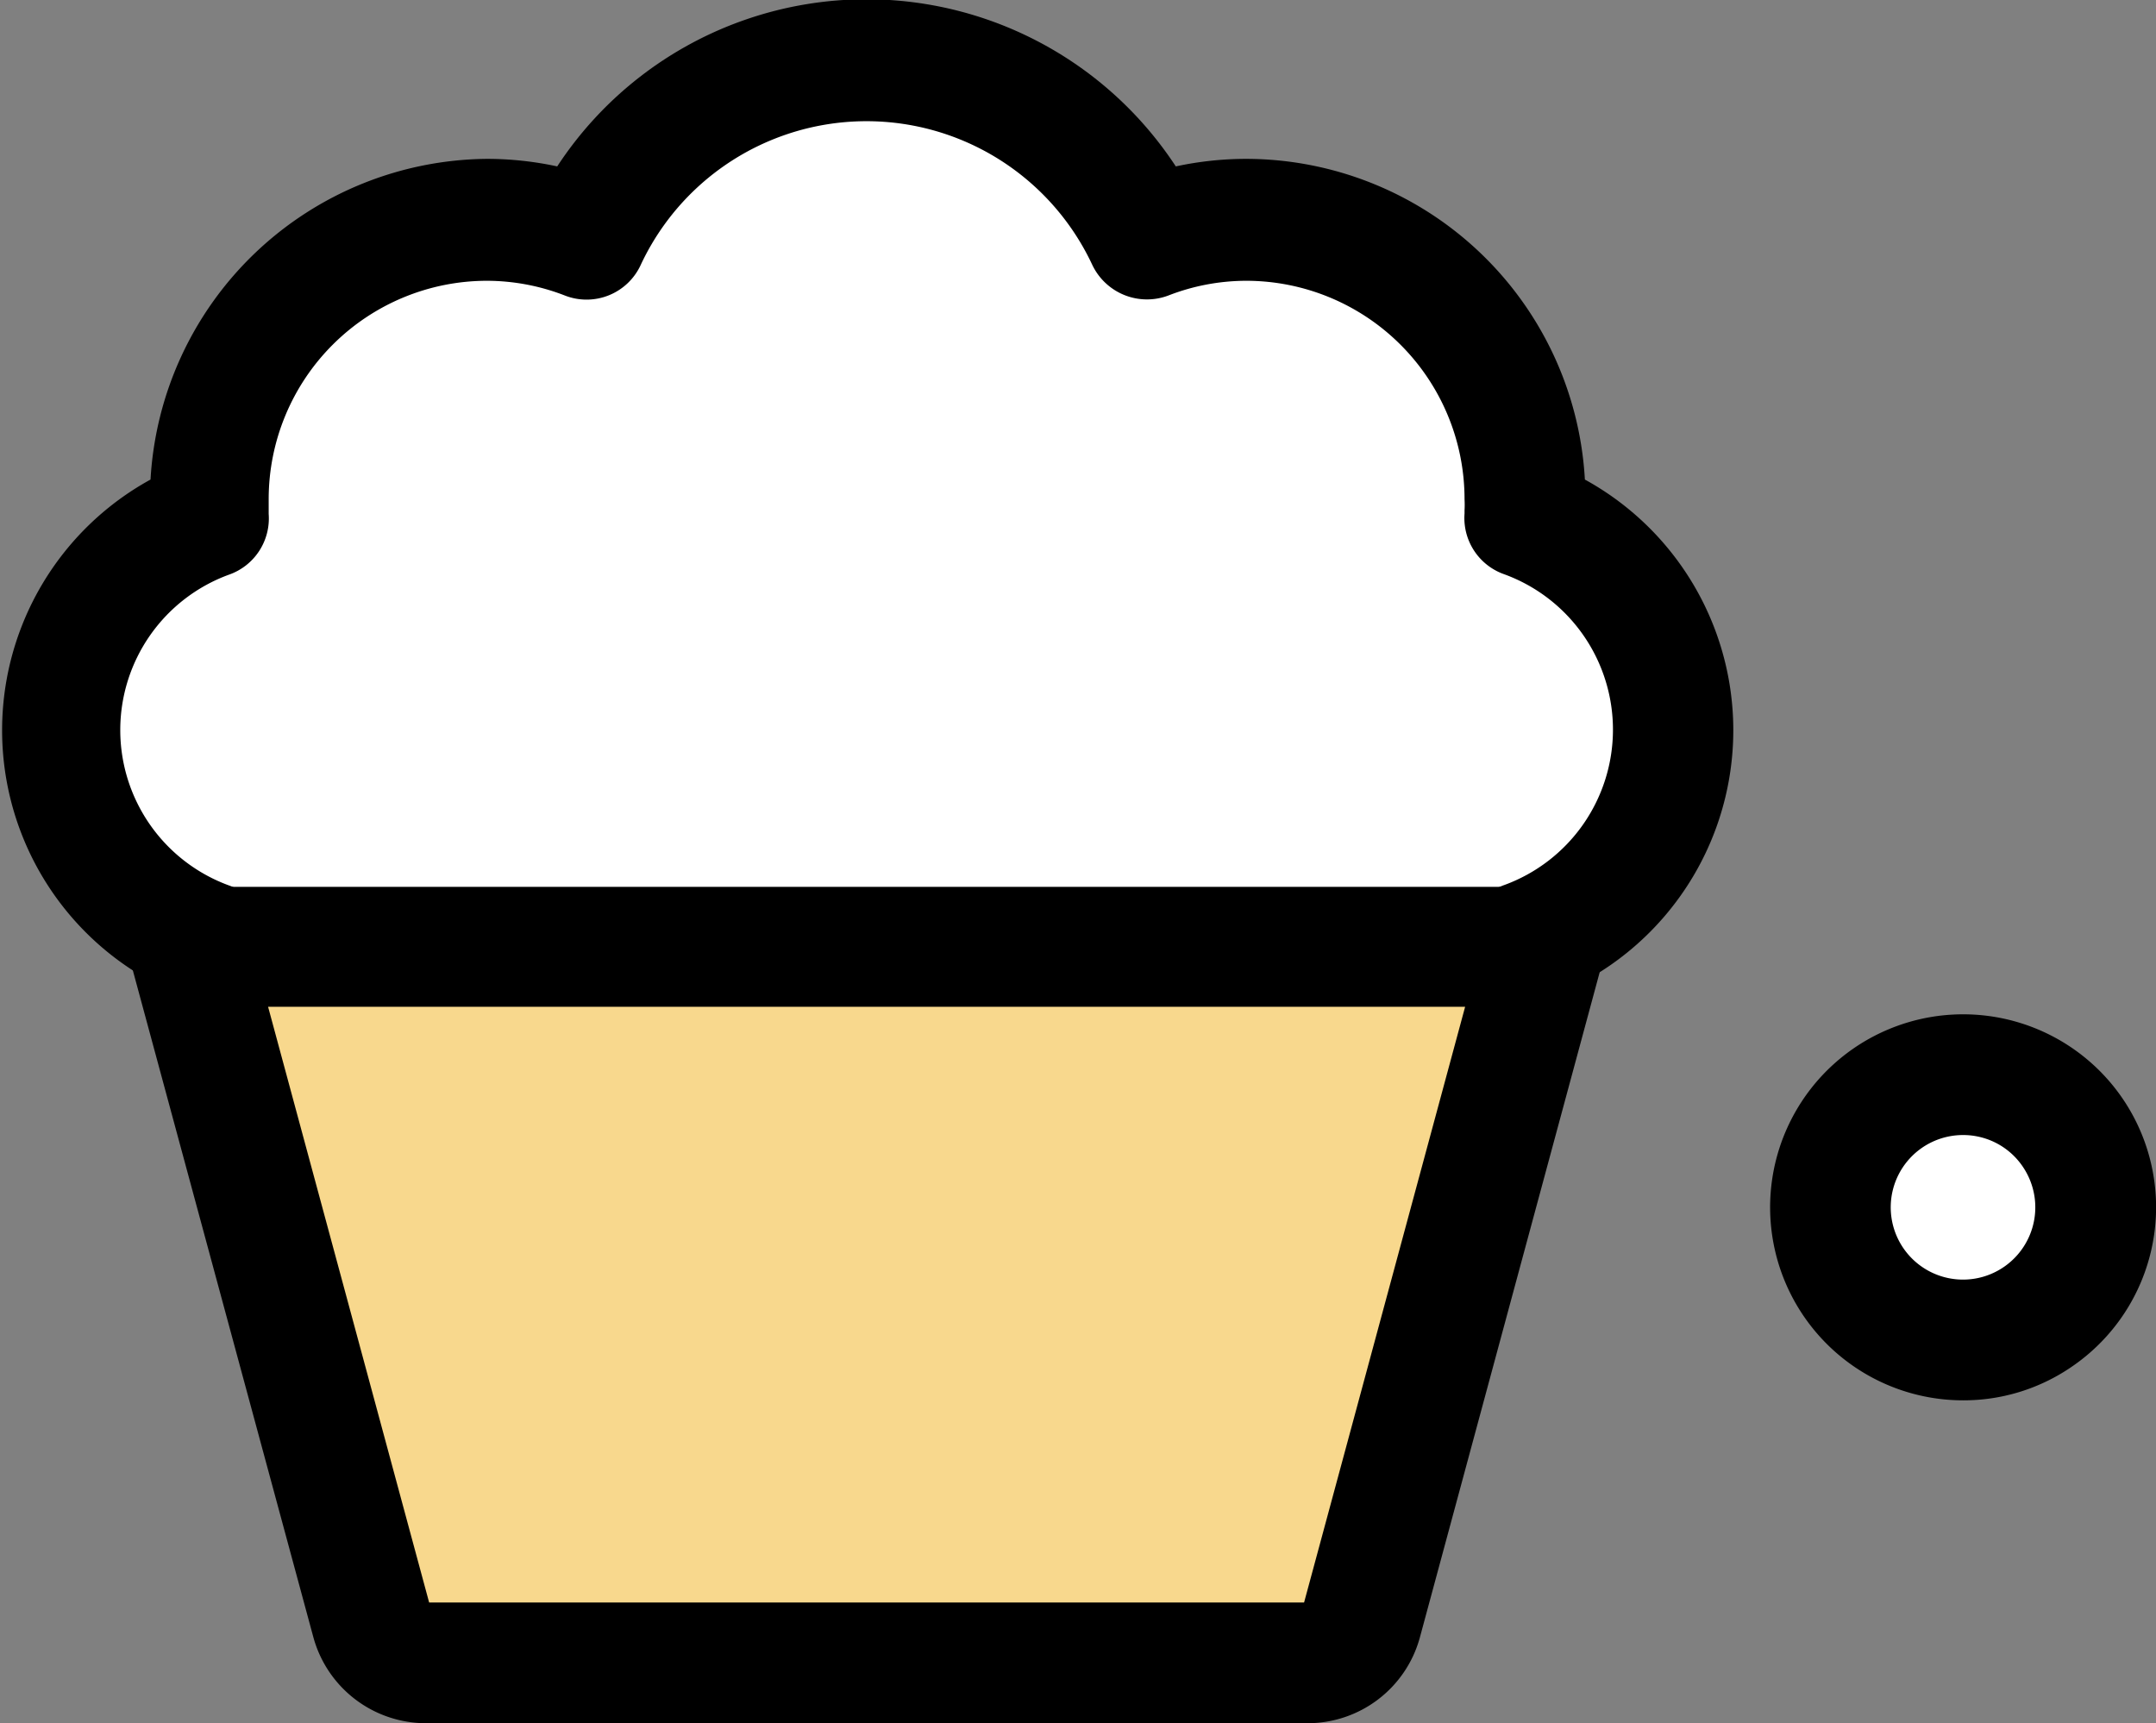
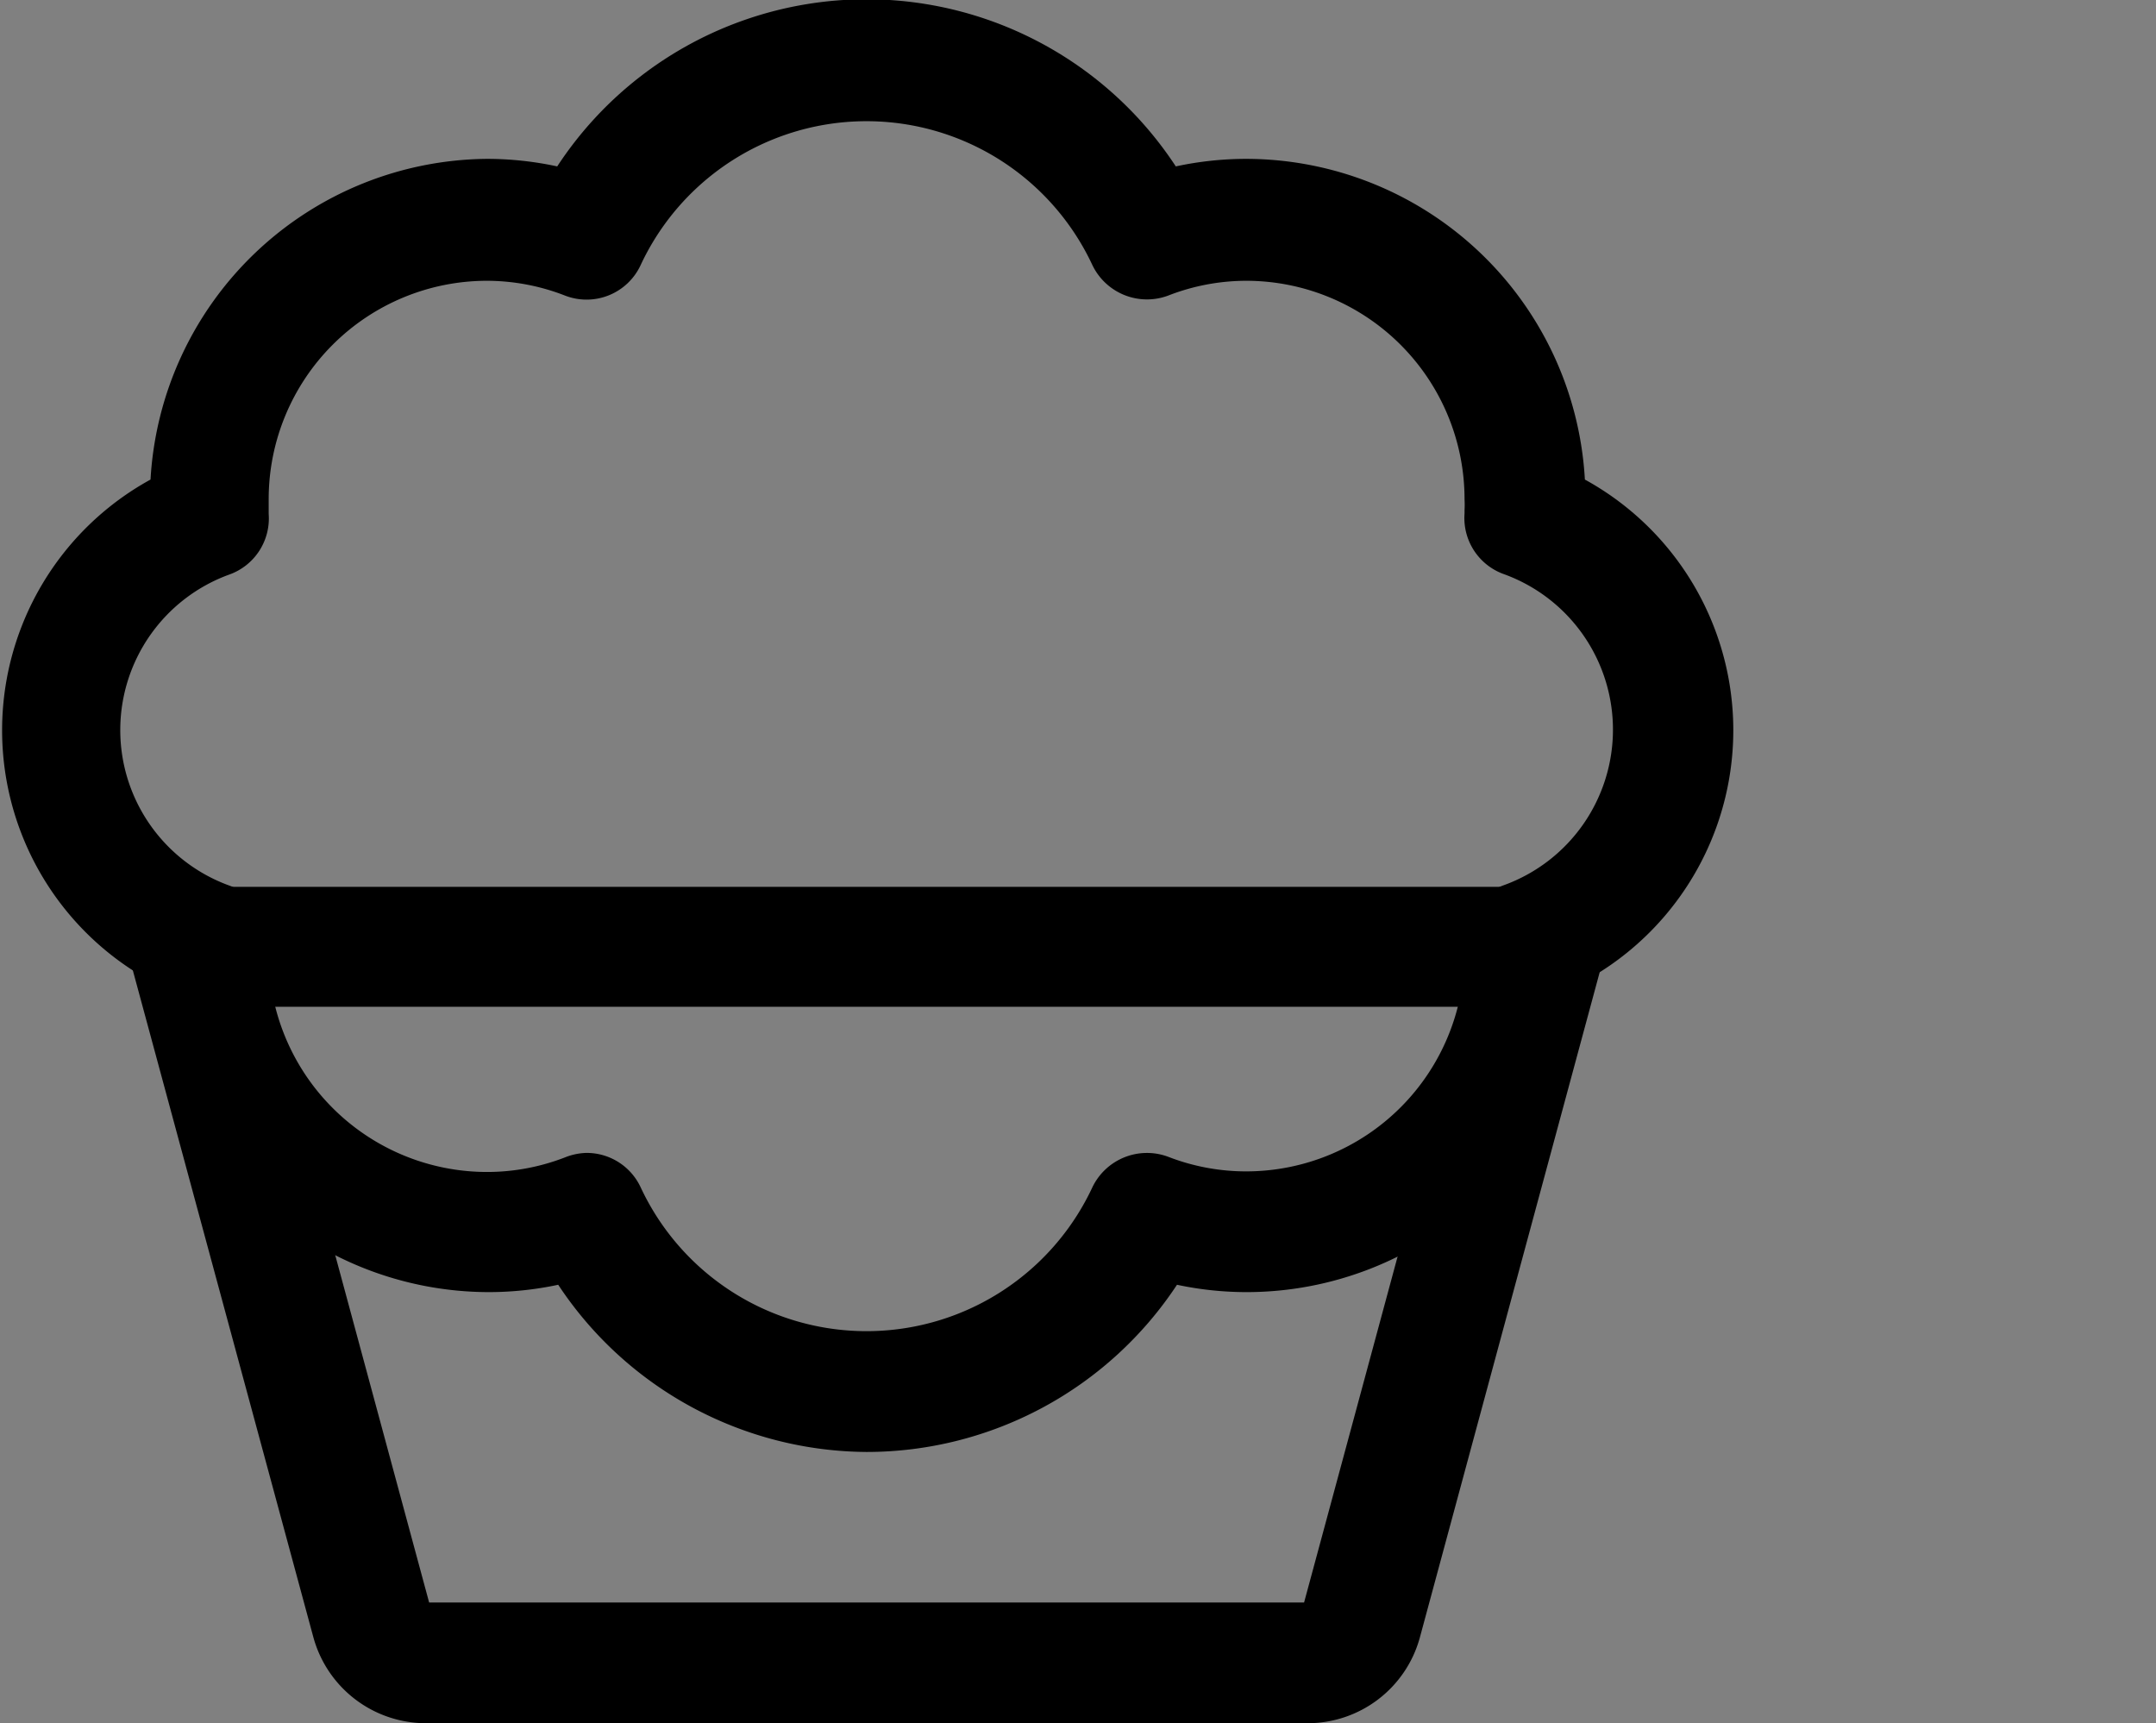
<svg xmlns="http://www.w3.org/2000/svg" id="fe281698-6e7f-43df-a6cd-79d87cbbec2e" data-name="katman 1" viewBox="0 0 108.57 86.78">
  <rect x="0" y="0" width="108.57" height="86.78" fill="#808080" stroke="none" />
  <defs>
    <style>.a2f67599-d417-4981-a7b9-37de3e9bdb77{fill:#fff;}.b5b361e3-b1e7-481a-b9e5-1662ce387852{fill:#f8d88d;}</style>
  </defs>
  <title>logoM</title>
-   <path class="a2f67599-d417-4981-a7b9-37de3e9bdb77" d="M92.12,41.77a11.36,11.36,0,0,0-7.48-10.68c0-.32,0-.63,0-.95a14.06,14.06,0,0,0-14-14.06,13.88,13.88,0,0,0-5,.94,15.58,15.58,0,0,0-28.23,0,13.79,13.79,0,0,0-5-.94A14.06,14.06,0,0,0,18.36,30.14c0,.32,0,.63.05.95a11.36,11.36,0,0,0,0,21.35c0,.18,0,.36,0,.54A14.05,14.05,0,0,0,32.42,67a13.78,13.78,0,0,0,5-.93,15.58,15.58,0,0,0,28.23,0,13.88,13.88,0,0,0,5,.93A14,14,0,0,0,84.69,53c0-.18,0-.36,0-.54A11.38,11.38,0,0,0,92.12,41.77Z" transform="translate(-7.89 -5)" />
  <path d="M51.53,78.12A18.75,18.75,0,0,1,36,69.7a16.8,16.8,0,0,1-3.53.37,17.12,17.12,0,0,1-17-15.67,14.4,14.4,0,0,1,0-25.25A17.12,17.12,0,0,1,32.42,13a16.81,16.81,0,0,1,3.53.38,18.62,18.62,0,0,1,31.15,0A16.9,16.9,0,0,1,70.64,13,17.11,17.11,0,0,1,87.7,29.15a14.4,14.4,0,0,1,0,25.25,17.1,17.1,0,0,1-17,15.67,16.89,16.89,0,0,1-3.54-.37A18.73,18.73,0,0,1,51.53,78.12ZM37.41,63.06a3,3,0,0,1,2.75,1.75,12.55,12.55,0,0,0,22.73,0,3.05,3.05,0,0,1,3.84-1.55,10.84,10.84,0,0,0,3.91.73,11,11,0,0,0,11-11v-.11c0-.11,0-.21,0-.31a3,3,0,0,1,2-3,8.33,8.33,0,0,0,0-15.65,3,3,0,0,1-2-3.06V30.7a5.12,5.12,0,0,0,0-.56,11,11,0,0,0-11-11,10.85,10.85,0,0,0-3.91.74,3.05,3.05,0,0,1-3.84-1.55,12.55,12.55,0,0,0-22.73,0,3,3,0,0,1-3.83,1.55,10.89,10.89,0,0,0-3.91-.74,11,11,0,0,0-11,11c0,.19,0,.38,0,.57v.17a3,3,0,0,1-2,3.06,8.33,8.33,0,0,0,0,15.65,3,3,0,0,1,2,3c0,.1,0,.2,0,.3s0,.09,0,.13a11,11,0,0,0,11,11,10.87,10.87,0,0,0,3.91-.73A3.13,3.13,0,0,1,37.41,63.06Z" transform="translate(-7.89 -5)" />
-   <path class="b5b361e3-b1e7-481a-b9e5-1662ce387852" d="M85.64,52.7H17.42l9.19,34a2.81,2.81,0,0,0,2.72,2.08h44.4a2.82,2.82,0,0,0,2.72-2.08Z" transform="translate(-7.89 -5)" />
  <path d="M73.73,91.78H29.33a5.88,5.88,0,0,1-5.66-4.33L14.48,53.5a3,3,0,0,1,2.94-3.84H85.64a3,3,0,0,1,2.93,3.84l-9.19,34A5.86,5.86,0,0,1,73.73,91.78ZM29.5,85.7H73.56l8.11-30H21.39Z" transform="translate(-7.89 -5)" />
-   <circle class="a2f67599-d417-4981-a7b9-37de3e9bdb77" cx="98.86" cy="60.8" r="6.68" />
-   <path d="M106.77,75.52a9.72,9.72,0,1,1,8.06-15.12h0a9.72,9.72,0,0,1-2.69,13.48A9.61,9.61,0,0,1,106.77,75.52Zm0-13.36a3.64,3.64,0,1,0,3,1.62h0a3.61,3.61,0,0,0-2.31-1.55A3.51,3.51,0,0,0,106.74,62.16Z" transform="translate(-7.89 -5)" />
</svg>